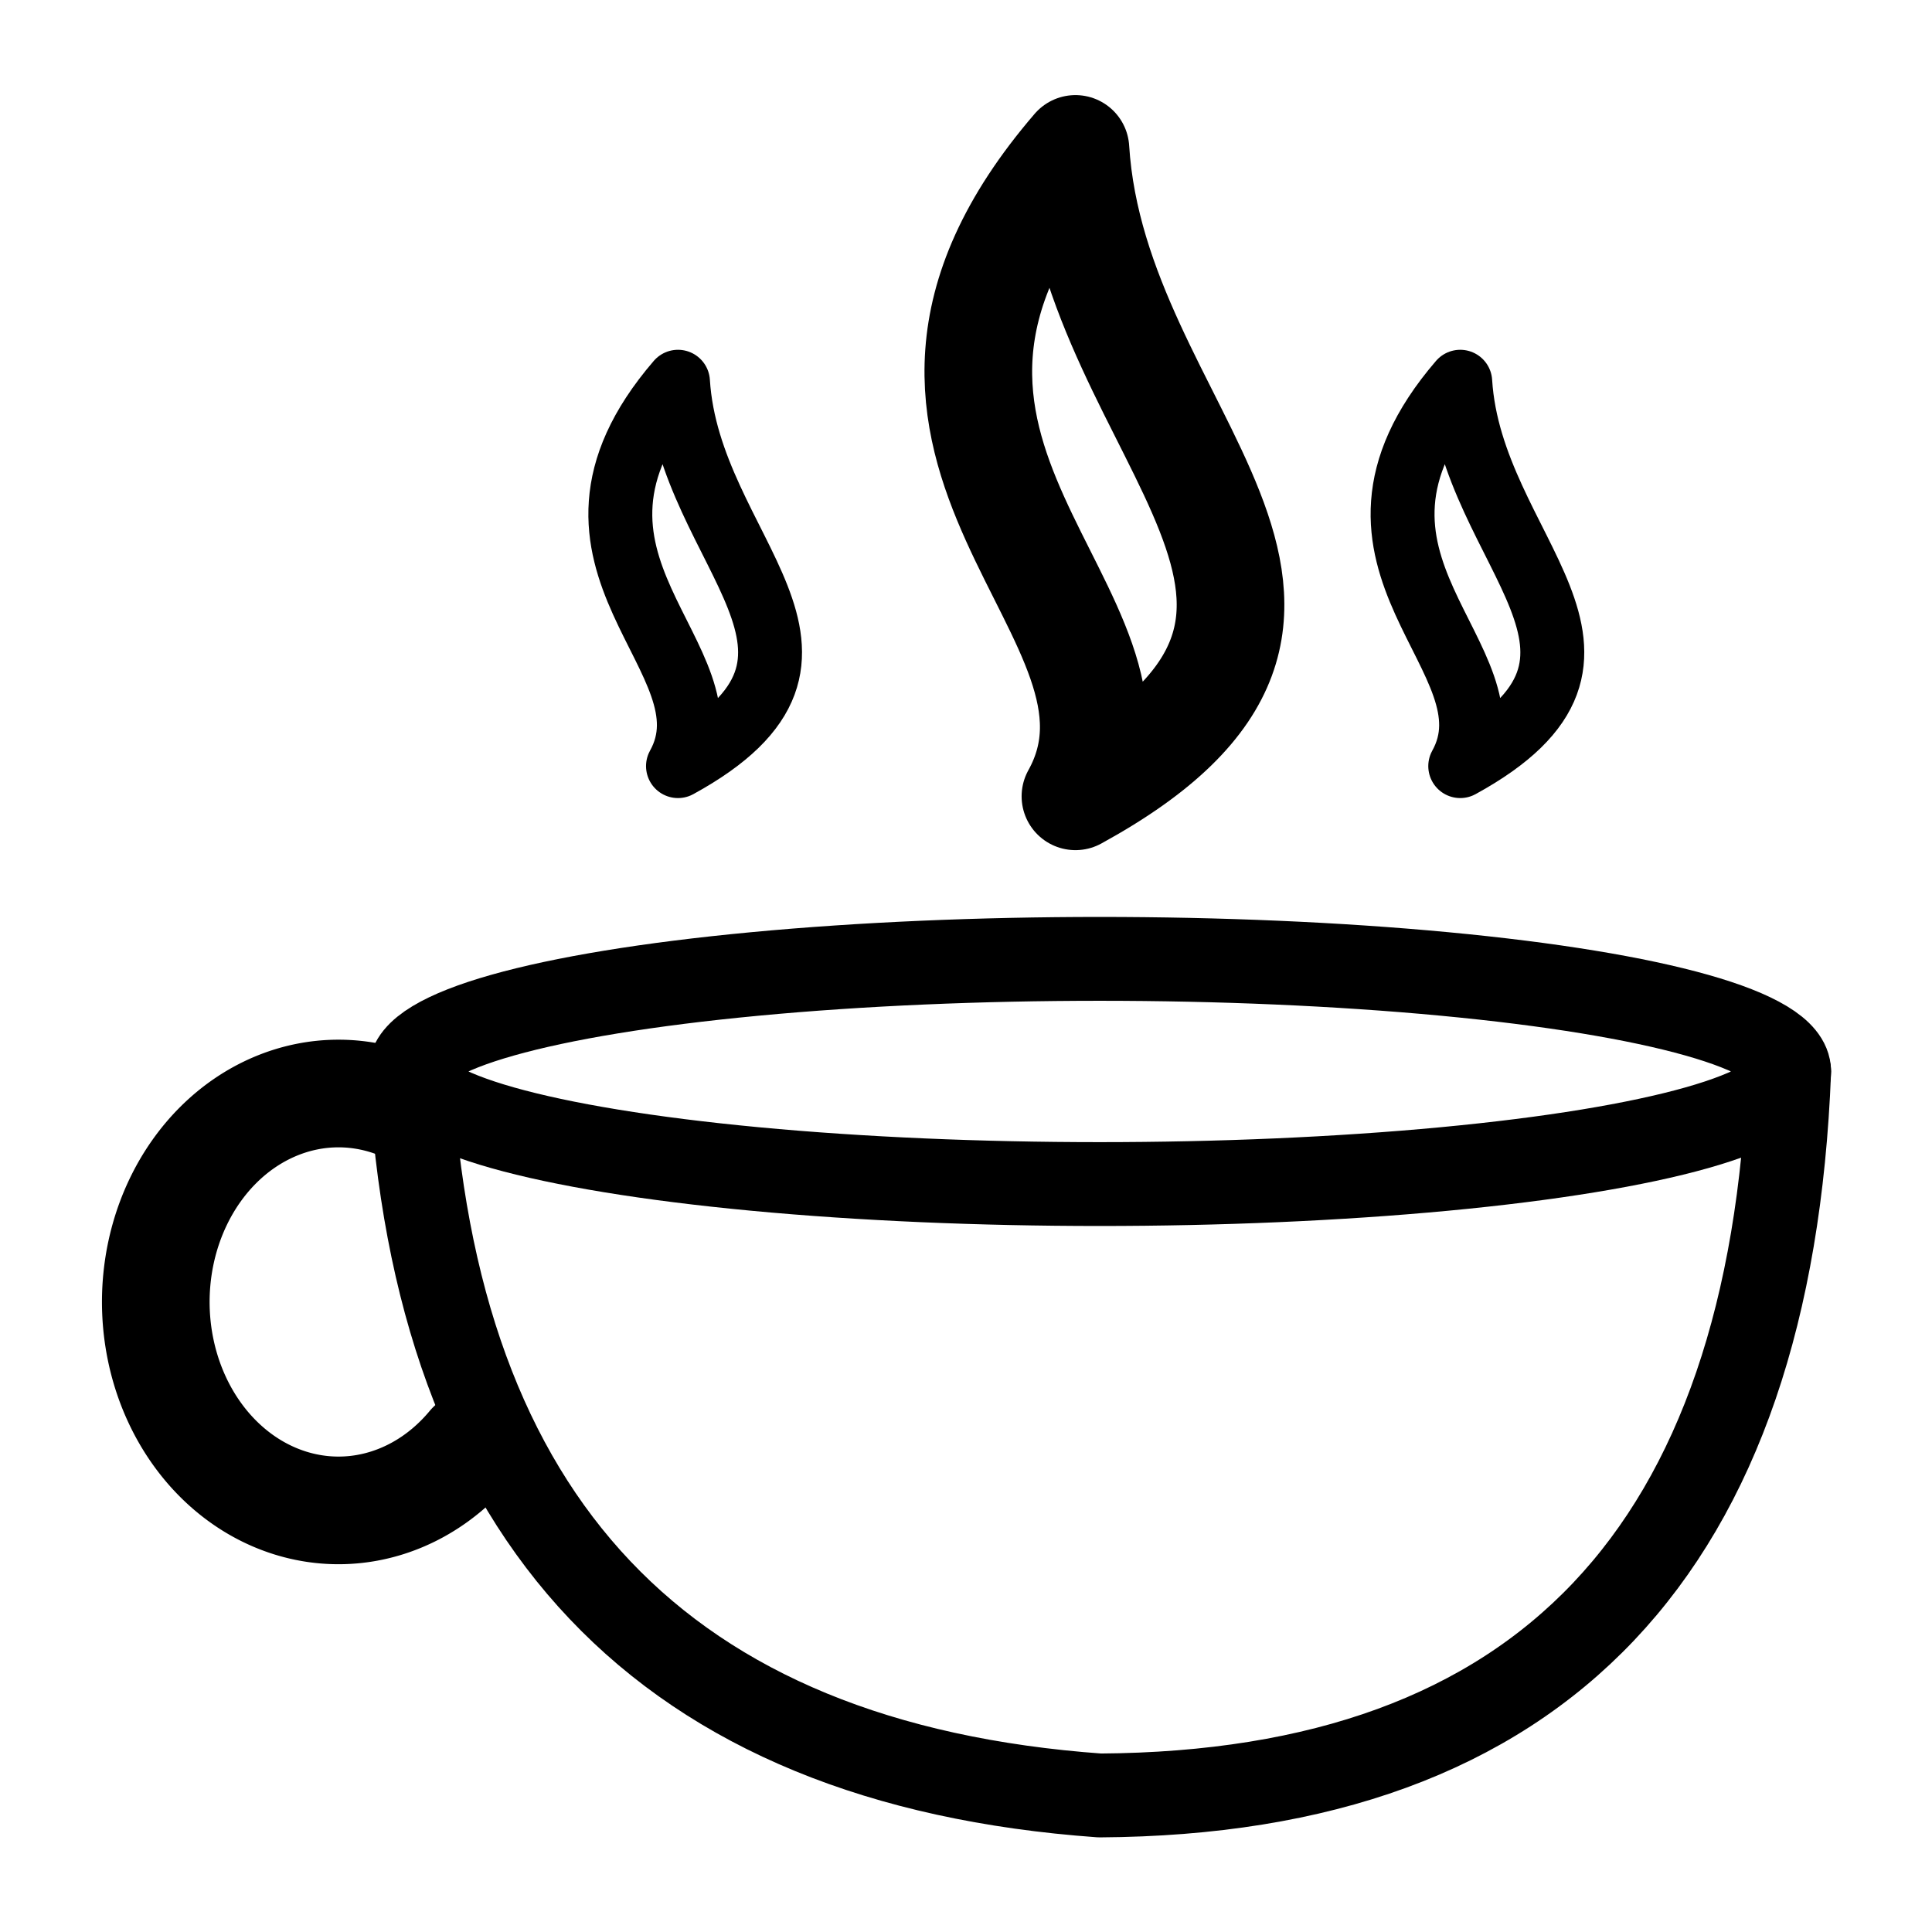
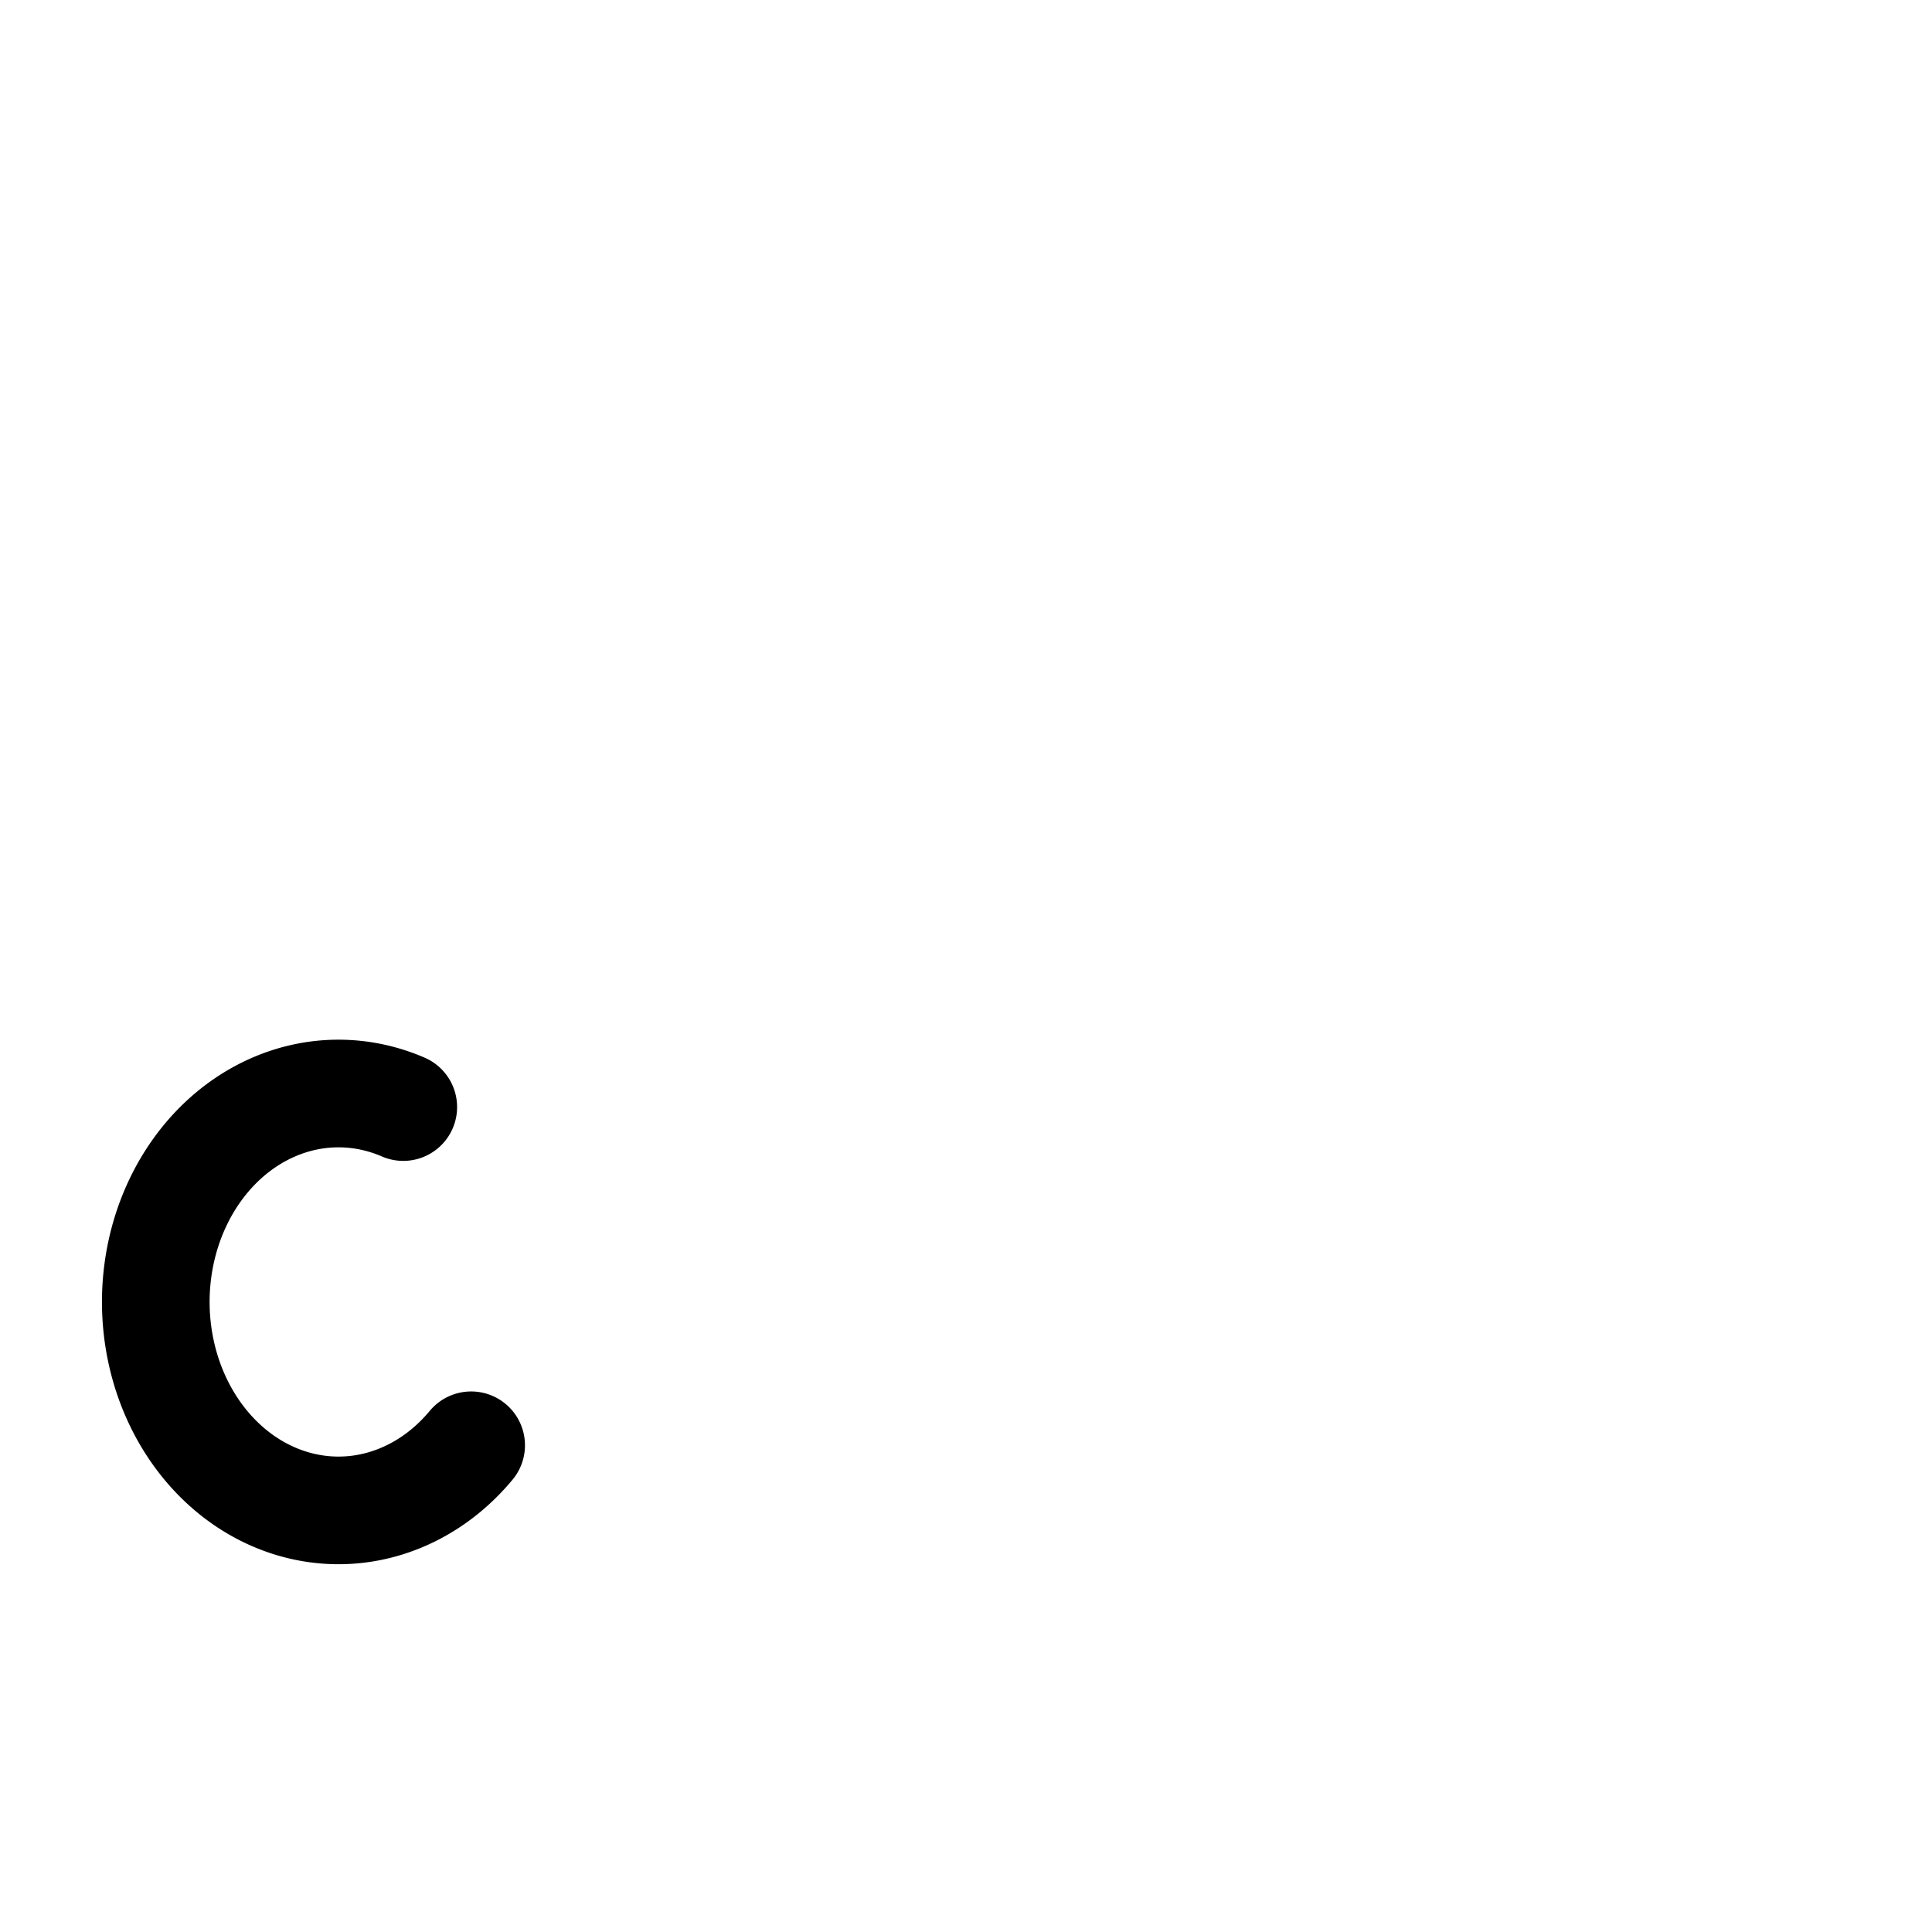
<svg xmlns="http://www.w3.org/2000/svg" xmlns:ns1="http://www.inkscape.org/namespaces/inkscape" xmlns:ns2="http://sodipodi.sourceforge.net/DTD/sodipodi-0.dtd" width="512" height="512" viewBox="0 0 512 512" version="1.1" id="svg1" xml:space="preserve" ns1:version="1.3.2 (091e20ef0f, 2023-11-25)" ns2:docname="autumn-fedi.svg">
  <ns2:namedview id="namedview1" pagecolor="#ffffff" bordercolor="#000000" borderopacity="0.25" ns1:showpageshadow="2" ns1:pageopacity="0.0" ns1:pagecheckerboard="0" ns1:deskcolor="#d1d1d1" ns1:document-units="px" ns1:zoom="1" ns1:cx="173.5" ns1:cy="266.5" ns1:window-width="2560" ns1:window-height="1011" ns1:window-x="0" ns1:window-y="0" ns1:window-maximized="1" ns1:current-layer="layer1" />
  <defs id="defs1" />
  <g ns1:label="Layer 1" ns1:groupmode="layer" id="layer1">
    <g id="g18" transform="matrix(1.076,0,0,1.076,-5.423,14.337)" style="stroke:#000000;stroke-opacity:1">
-       <ellipse style="fill:none;fill-opacity:1;stroke:#000000;stroke-width:20.651;stroke-linecap:round;stroke-linejoin:round;stroke-dasharray:none;stroke-opacity:1" id="path12" cx="275.887" cy="250.569" rx="169.805" ry="27.733" />
-       <path style="fill:none;fill-opacity:1;stroke:#000000;stroke-width:20.651;stroke-linecap:round;stroke-linejoin:round;stroke-dasharray:none;stroke-opacity:1" d="m 106.083,250.569 c 5.945,110.648 62.09,170.546 169.805,178.312 109.18,-0.652 165.226,-60.71 169.805,-178.312" id="path13" ns2:nodetypes="ccc" />
      <path style="fill:none;fill-opacity:1;stroke:#000000;stroke-width:26.513;stroke-linecap:round;stroke-linejoin:round;stroke-dasharray:none;stroke-opacity:1" id="path14" ns2:type="arc" ns2:cx="88.407219" ns2:cy="307.33734" ns2:rx="44.997341" ns2:ry="51.337772" ns2:start="0.75819007" ns2:end="5.0748167" ns2:arc-type="arc" d="M 121.079,342.638 A 44.997,51.338 0 0 1 62.033,348.932 44.997,51.338 0 0 1 48.797,282.98 44.997,51.338 0 0 1 104.361,259.335" ns2:open="true" />
-       <path id="path16" style="fill:none;fill-opacity:1;stroke:#000000;stroke-width:26.513;stroke-linecap:round;stroke-linejoin:round;stroke-dasharray:none;stroke-opacity:1" d="m 269.912,23.355 c 4.445,71.247 83.676,113.603 0,159.447 24.94,-44.867 -64.621,-84.327 0,-159.447 z" ns2:nodetypes="ccc" />
-       <path id="path17" style="fill:none;fill-opacity:1;stroke:#000000;stroke-width:15.741;stroke-linecap:round;stroke-linejoin:round;stroke-dasharray:none;stroke-opacity:1" d="m 364.685,80.696 c 2.639,42.301 49.681,67.449 0,94.667 14.807,-26.639 -38.367,-50.067 0,-94.667 z" ns2:nodetypes="ccc" />
-       <path id="path18" style="fill:none;fill-opacity:1;stroke:#000000;stroke-width:15.741;stroke-linecap:round;stroke-linejoin:round;stroke-dasharray:none;stroke-opacity:1" d="m 172.023,80.696 c 2.639,42.301 49.681,67.449 0,94.667 14.807,-26.639 -38.367,-50.067 0,-94.667 z" ns2:nodetypes="ccc" />
    </g>
  </g>
</svg>